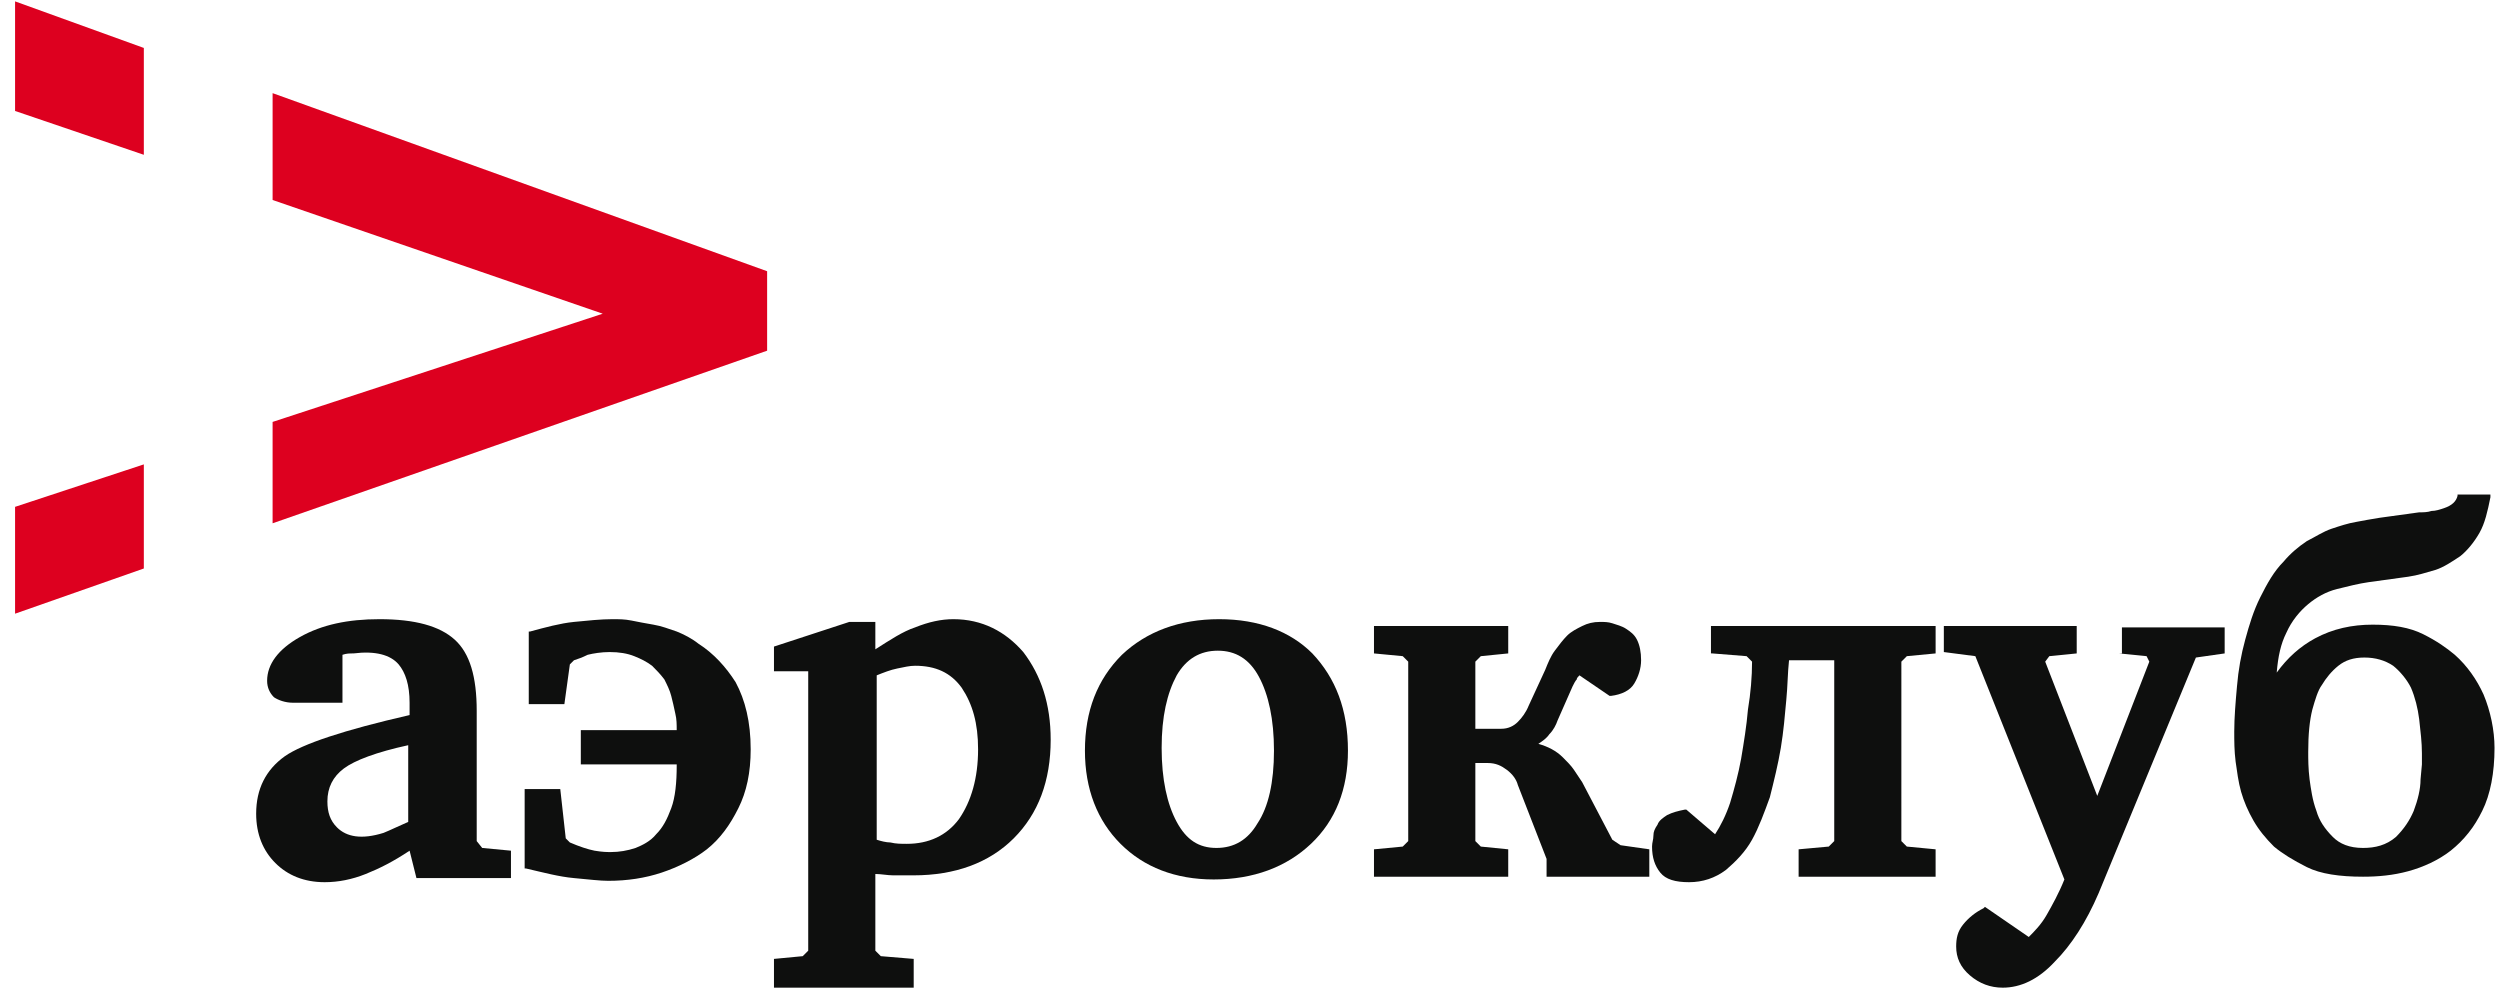
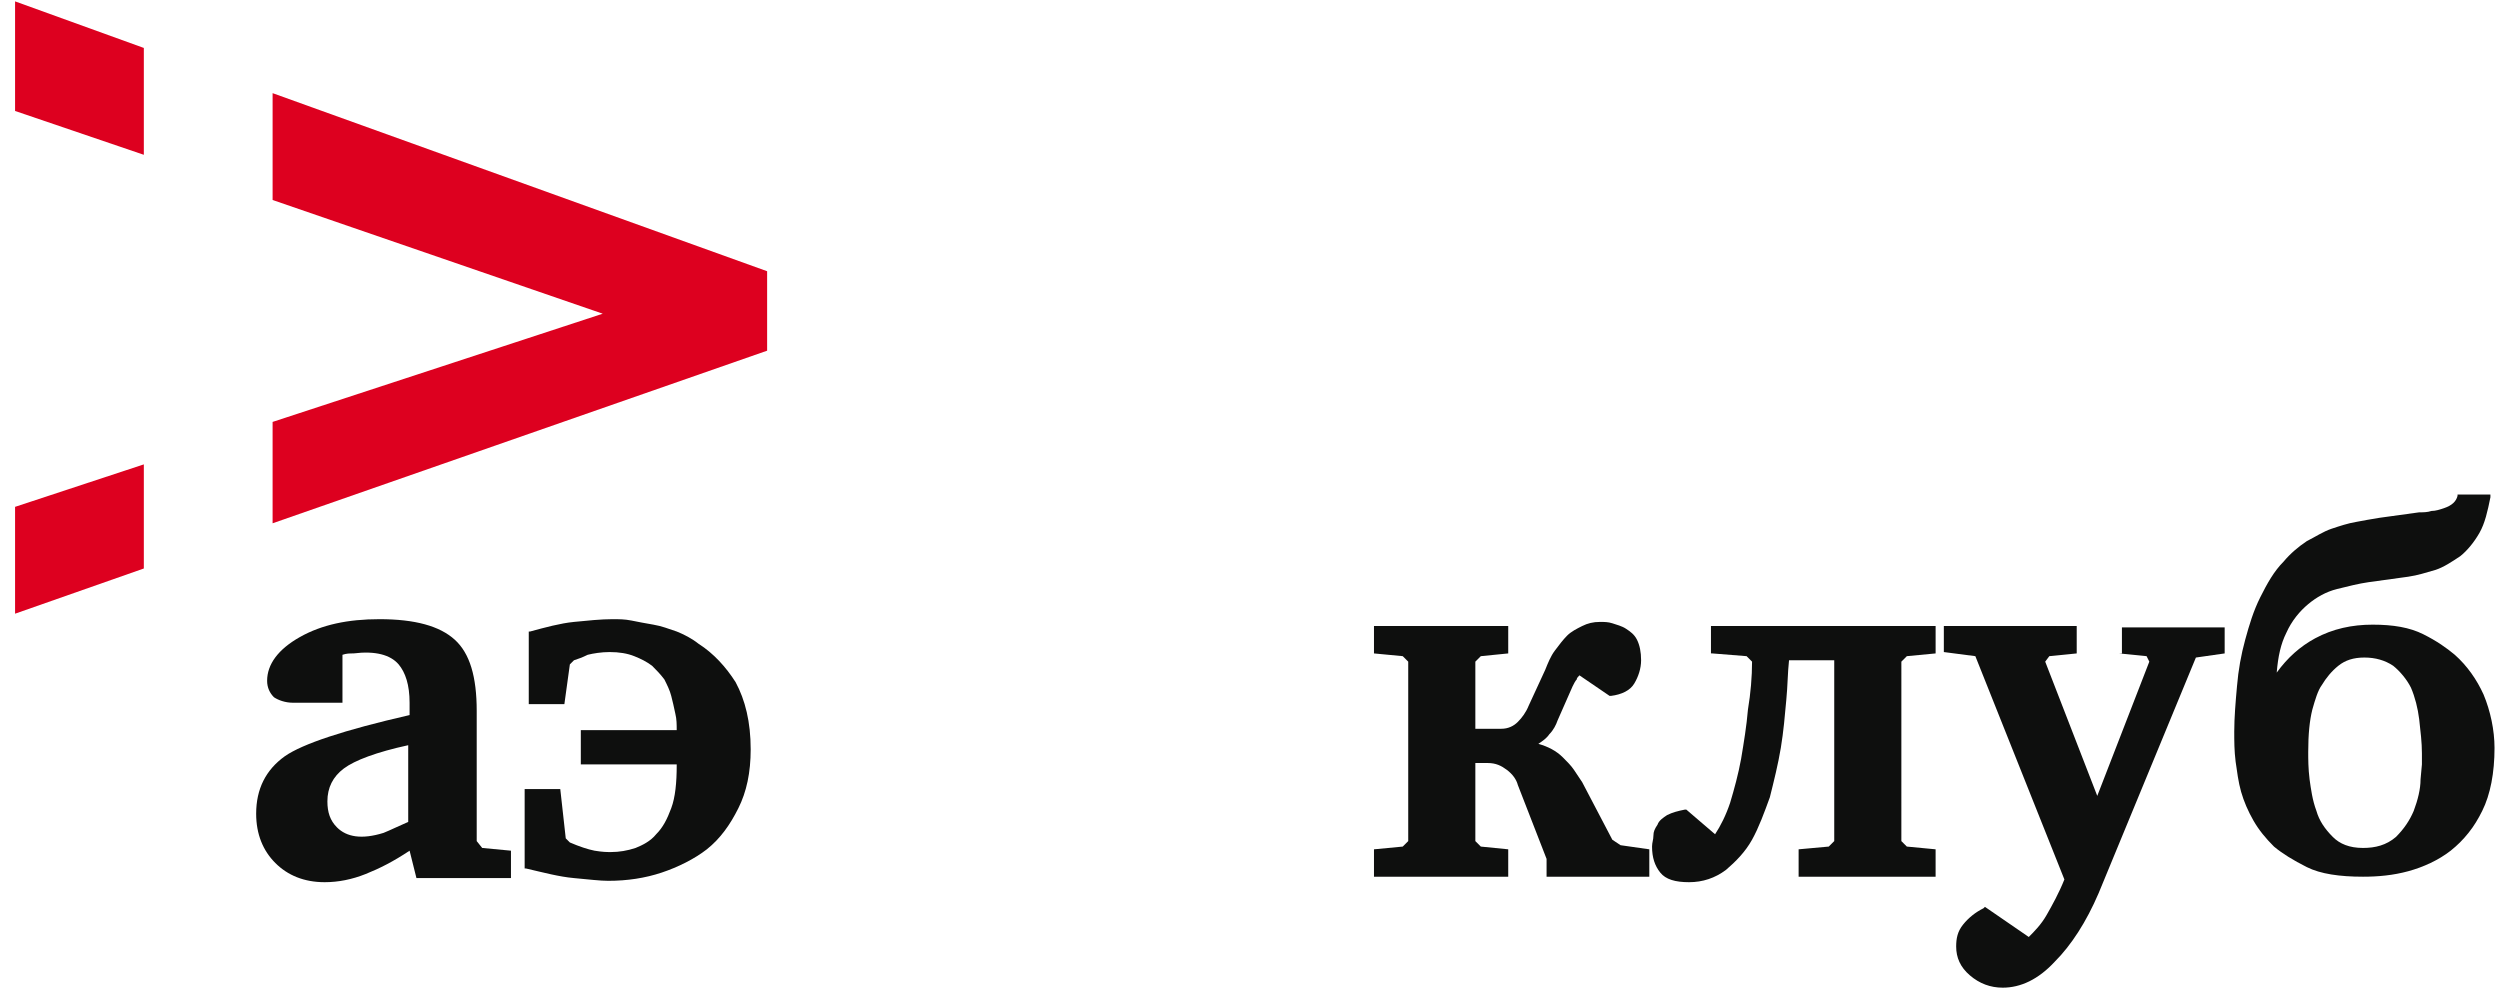
<svg xmlns="http://www.w3.org/2000/svg" version="1.1" id="Layer_1" x="0px" y="0px" viewBox="0 0 182.5 72.4" style="enable-background:new 0 0 182.5 72.4;" xml:space="preserve">
  <style type="text/css"> .st0{fill:#DD001F;} .st1{fill:#0E0F0E;} </style>
  <path class="st0" d="M19.9,38.2L56,25.6v-5.8l-36.1-13v7.8L44,22.9l-24.1,7.9V38.2z M10.5,3.5L1.1,0.1v8l9.4,3.2V3.5z M10.5,33.9 L1.1,37v7.8l9.4-3.3V33.9z" />
  <path class="st1" d="M34.8,61.4v-9.5c0-2.5-0.5-4.2-1.6-5.2c-1.1-1-2.9-1.5-5.5-1.5c-2.3,0-4.2,0.4-5.8,1.3c-1.6,0.9-2.4,2-2.4,3.2 c0,0.5,0.2,0.9,0.5,1.2c0.3,0.2,0.8,0.4,1.4,0.4H25v-3.5c0.3-0.1,0.5-0.1,0.8-0.1c1.6-0.2,2.7,0.1,3.3,0.8c0.5,0.6,0.8,1.5,0.8,2.8 v0.9c-4.8,1.1-7.8,2.1-9.1,3c-1.4,1-2.1,2.4-2.1,4.2c0,1.5,0.5,2.7,1.4,3.6c0.9,0.9,2.1,1.4,3.6,1.4c1,0,2-0.2,3-0.6s2-0.9,3.2-1.7 l0.5,2h6.9v-2l-2.1-0.2L34.8,61.4z M25.1,56.1c0.8-0.6,2.4-1.2,4.7-1.7V60c-0.7,0.3-1.3,0.6-1.8,0.8c-1.6,0.5-2.7,0.3-3.4-0.4 c-0.5-0.5-0.7-1.1-0.7-1.9C23.9,57.5,24.3,56.7,25.1,56.1z" />
  <path class="st1" d="M51,47c-0.5-0.4-1.1-0.7-1.6-0.9c-0.6-0.2-1.1-0.4-1.7-0.5s-1.1-0.2-1.6-0.3s-0.9-0.1-1.4-0.1 c-0.8,0-1.8,0.1-2.8,0.2c-1,0.1-2.1,0.4-3.2,0.7h-0.1v5.3h2.6l0.4-2.9l0.3-0.3c0.3-0.1,0.6-0.2,1-0.4c0.4-0.1,1-0.2,1.6-0.2 c0.7,0,1.3,0.1,1.8,0.3c0.5,0.2,0.9,0.4,1.3,0.7c0.3,0.3,0.6,0.6,0.9,1c0.2,0.4,0.4,0.8,0.5,1.2c0.1,0.4,0.2,0.8,0.3,1.3 c0.1,0.4,0.1,0.8,0.1,1.2h-7v2.5h7v0.1c0,1.2-0.1,2.3-0.4,3.1c-0.3,0.8-0.6,1.4-1.1,1.9c-0.4,0.5-1,0.8-1.5,1 c-0.6,0.2-1.2,0.3-1.8,0.3c-0.3,0-0.6,0-1.2-0.1c-0.5-0.1-1.1-0.3-1.8-0.6l-0.3-0.3l-0.4-3.6h-2.6v5.8h0.1c1.3,0.3,2.4,0.6,3.5,0.7 s1.9,0.2,2.5,0.2c1.4,0,2.7-0.2,3.9-0.6s2.4-1,3.3-1.7c1-0.8,1.7-1.8,2.3-3c0.6-1.2,0.9-2.6,0.9-4.3c0-2-0.4-3.6-1.1-4.9 C53,48.7,52.1,47.7,51,47z" />
-   <path class="st1" d="M69.6,45.2c-0.9,0-1.8,0.2-2.8,0.6c-0.9,0.3-1.8,0.9-2.9,1.6v-2H62l-5.5,1.8V49H59v20.4l-0.4,0.4L56.5,70v2.1 h10.2V70l-2.4-0.2l-0.4-0.4v-5.6c0.4,0,0.9,0.1,1.3,0.1c0.5,0,1,0,1.5,0c3,0,5.5-0.9,7.3-2.7c1.8-1.8,2.7-4.2,2.7-7.2 c0-2.6-0.7-4.7-2-6.4C73.4,46.1,71.7,45.2,69.6,45.2z M71.4,54.7c0,2.1-0.5,3.8-1.4,5.1c-0.9,1.2-2.2,1.8-3.8,1.8 c-0.4,0-0.8,0-1.2-0.1c-0.3,0-0.7-0.1-1-0.2v-12c0.5-0.2,1-0.4,1.5-0.5s0.9-0.2,1.3-0.2c1.5,0,2.6,0.5,3.4,1.6 C71,51.4,71.4,52.8,71.4,54.7z" />
-   <path class="st1" d="M89,45.2c-2.9,0-5.3,0.9-7.1,2.6c-1.8,1.8-2.7,4.1-2.7,7c0,2.8,0.9,5.1,2.6,6.8c1.7,1.7,4,2.6,6.8,2.6 c2.9,0,5.3-0.9,7.1-2.6c1.8-1.7,2.7-4,2.7-6.8c0-3-0.9-5.3-2.6-7.1C94.2,46.1,91.9,45.2,89,45.2z M91.8,60.1c-0.7,1.2-1.7,1.8-3,1.8 c-1.3,0-2.2-0.6-2.9-1.9c-0.7-1.3-1.1-3.1-1.1-5.4c0-2.3,0.4-4,1.1-5.3c0.7-1.2,1.7-1.8,3-1.8s2.3,0.6,3,1.9 c0.7,1.3,1.1,3.1,1.1,5.4C93,57.1,92.6,58.9,91.8,60.1z" />
  <path class="st1" d="M117.7,61.3l-2.2-4.2c-0.2-0.3-0.4-0.6-0.6-0.9s-0.5-0.6-0.8-0.9c-0.5-0.5-1.1-0.8-1.8-1 c0.3-0.2,0.6-0.4,0.8-0.7c0.3-0.3,0.5-0.7,0.6-1l1.1-2.5c0.1-0.2,0.2-0.4,0.3-0.5c0-0.1,0.1-0.2,0.2-0.3l2.2,1.5h0.1 c0.8-0.1,1.4-0.4,1.7-0.9c0.3-0.5,0.5-1.1,0.5-1.7s-0.1-1.1-0.3-1.5c-0.2-0.4-0.5-0.6-0.8-0.8c-0.3-0.2-0.7-0.3-1-0.4 c-0.3-0.1-0.6-0.1-0.9-0.1c-0.5,0-0.9,0.1-1.3,0.3c-0.4,0.2-0.8,0.4-1.1,0.7c-0.3,0.3-0.6,0.7-0.9,1.1c-0.3,0.4-0.5,0.9-0.7,1.4 l-1.2,2.6c-0.2,0.5-0.5,0.9-0.8,1.2c-0.3,0.3-0.7,0.5-1.2,0.5h-1.9v-4.9l0.4-0.4l2-0.2v-2h-9.8v2l2.1,0.2l0.4,0.4v13.1l-0.4,0.4 l-2.1,0.2v2h9.8v-2l-2-0.2l-0.4-0.4v-5.7h0.9c0.6,0,1,0.2,1.4,0.5c0.4,0.3,0.7,0.7,0.8,1.1l2.1,5.4V64h7.5v-2l-2.1-0.3L117.7,61.3z" />
  <path class="st1" d="M125,47.7l2.5,0.2l0.4,0.4c0,1.1-0.1,2.3-0.3,3.5c-0.1,1.2-0.3,2.4-0.5,3.6c-0.2,1.1-0.5,2.2-0.8,3.2 c-0.3,0.9-0.7,1.7-1.1,2.3l-2.1-1.8H123c-0.5,0.1-0.9,0.2-1.3,0.4c-0.3,0.2-0.6,0.4-0.7,0.7c-0.2,0.3-0.3,0.5-0.3,0.8 c0,0.3-0.1,0.5-0.1,0.8c0,0.8,0.2,1.4,0.6,1.9c0.4,0.5,1.1,0.7,2.1,0.7s1.9-0.3,2.7-0.9c0.7-0.6,1.4-1.3,1.9-2.2 c0.5-0.9,0.9-2,1.3-3.1c0.3-1.2,0.6-2.4,0.8-3.6c0.2-1.2,0.3-2.4,0.4-3.5c0.1-1,0.1-2,0.2-2.9h3.3v13.2l-0.4,0.4l-2.2,0.2v2h10v-2 l-2.1-0.2l-0.4-0.4V48.3l0.4-0.4l2.1-0.2v-2h-16.4v2H125z" />
  <path class="st1" d="M154.7,47.7l2,0.2l0.2,0.4l-3.8,9.8l-3.8-9.8l0.3-0.4l2-0.2v-2h-9.7v1.9l2.3,0.3l6.5,16.3 c-0.4,1-0.9,1.9-1.3,2.6c-0.4,0.7-0.9,1.2-1.3,1.6l-3.2-2.2l-0.1,0.1c-0.6,0.3-1.1,0.7-1.5,1.2c-0.4,0.5-0.5,1-0.5,1.6 c0,0.8,0.3,1.5,1,2.1c0.7,0.6,1.5,0.9,2.4,0.9c1.3,0,2.6-0.6,3.8-1.9c1.2-1.2,2.3-2.9,3.2-5l7.1-17.2l2.1-0.3v-1.9h-7.5v1.9H154.7z" />
  <path class="st1" d="M181.3,50.7c-0.5-1.1-1.2-2.1-2.1-2.9c-0.6-0.5-1.3-1-2.3-1.5s-2.2-0.7-3.7-0.7s-2.9,0.3-4.2,1 c-1.1,0.6-2,1.4-2.8,2.5c0.1-1.2,0.3-2.1,0.7-2.9c0.4-0.9,1-1.6,1.6-2.1c0.6-0.5,1.3-0.9,2.1-1.1c0.8-0.2,1.6-0.4,2.3-0.5l2.9-0.4 c0.7-0.1,1.3-0.3,2-0.5c0.6-0.2,1.2-0.6,1.8-1c0.5-0.4,1-1,1.4-1.7c0.4-0.7,0.6-1.6,0.8-2.6v-0.2h-2.4v0.1c-0.1,0.4-0.4,0.7-1,0.9 c-0.3,0.1-0.6,0.2-0.9,0.2c-0.3,0.1-0.6,0.1-0.9,0.1l-2.9,0.4c-0.6,0.1-1.2,0.2-1.7,0.3c-0.6,0.1-1.2,0.3-1.8,0.5 c-0.6,0.2-1.2,0.6-1.8,0.9c-0.6,0.4-1.2,0.9-1.7,1.5c-0.7,0.7-1.2,1.6-1.7,2.6s-0.8,2-1.1,3.1s-0.5,2.2-0.6,3.4 c-0.1,1.1-0.2,2.3-0.2,3.3c0,0.7,0,1.4,0.1,2.2c0.1,0.7,0.2,1.5,0.4,2.2c0.2,0.7,0.5,1.4,0.9,2.1c0.4,0.7,0.9,1.3,1.5,1.9 c0.6,0.5,1.4,1,2.4,1.5s2.4,0.7,4.1,0.7c1.1,0,2.2-0.1,3.3-0.4c1.1-0.3,2.2-0.8,3.1-1.5c0.5-0.4,0.9-0.8,1.3-1.3 c0.4-0.5,0.7-1,1-1.6c0.6-1.2,0.9-2.8,0.9-4.6C182.1,53.3,181.8,51.9,181.3,50.7z M172.5,61.9c-1,0-1.7-0.3-2.2-0.8 c-0.6-0.6-1-1.2-1.2-1.9c-0.3-0.8-0.4-1.6-0.5-2.3c-0.1-0.8-0.1-1.5-0.1-2c0-1.3,0.1-2.3,0.3-3.1c0.2-0.7,0.4-1.4,0.7-1.8 c0.3-0.5,0.7-1,1.2-1.4s1.1-0.6,1.9-0.6s1.5,0.2,2.1,0.6c0.5,0.4,1,1,1.3,1.6c0.3,0.7,0.5,1.5,0.6,2.3c0.1,0.9,0.2,1.7,0.2,2.5 c0,0.2,0,0.5,0,0.8l-0.1,1.1c0,0.7-0.2,1.5-0.5,2.3c-0.3,0.7-0.7,1.3-1.3,1.9C174.2,61.7,173.4,61.9,172.5,61.9z" />
</svg>